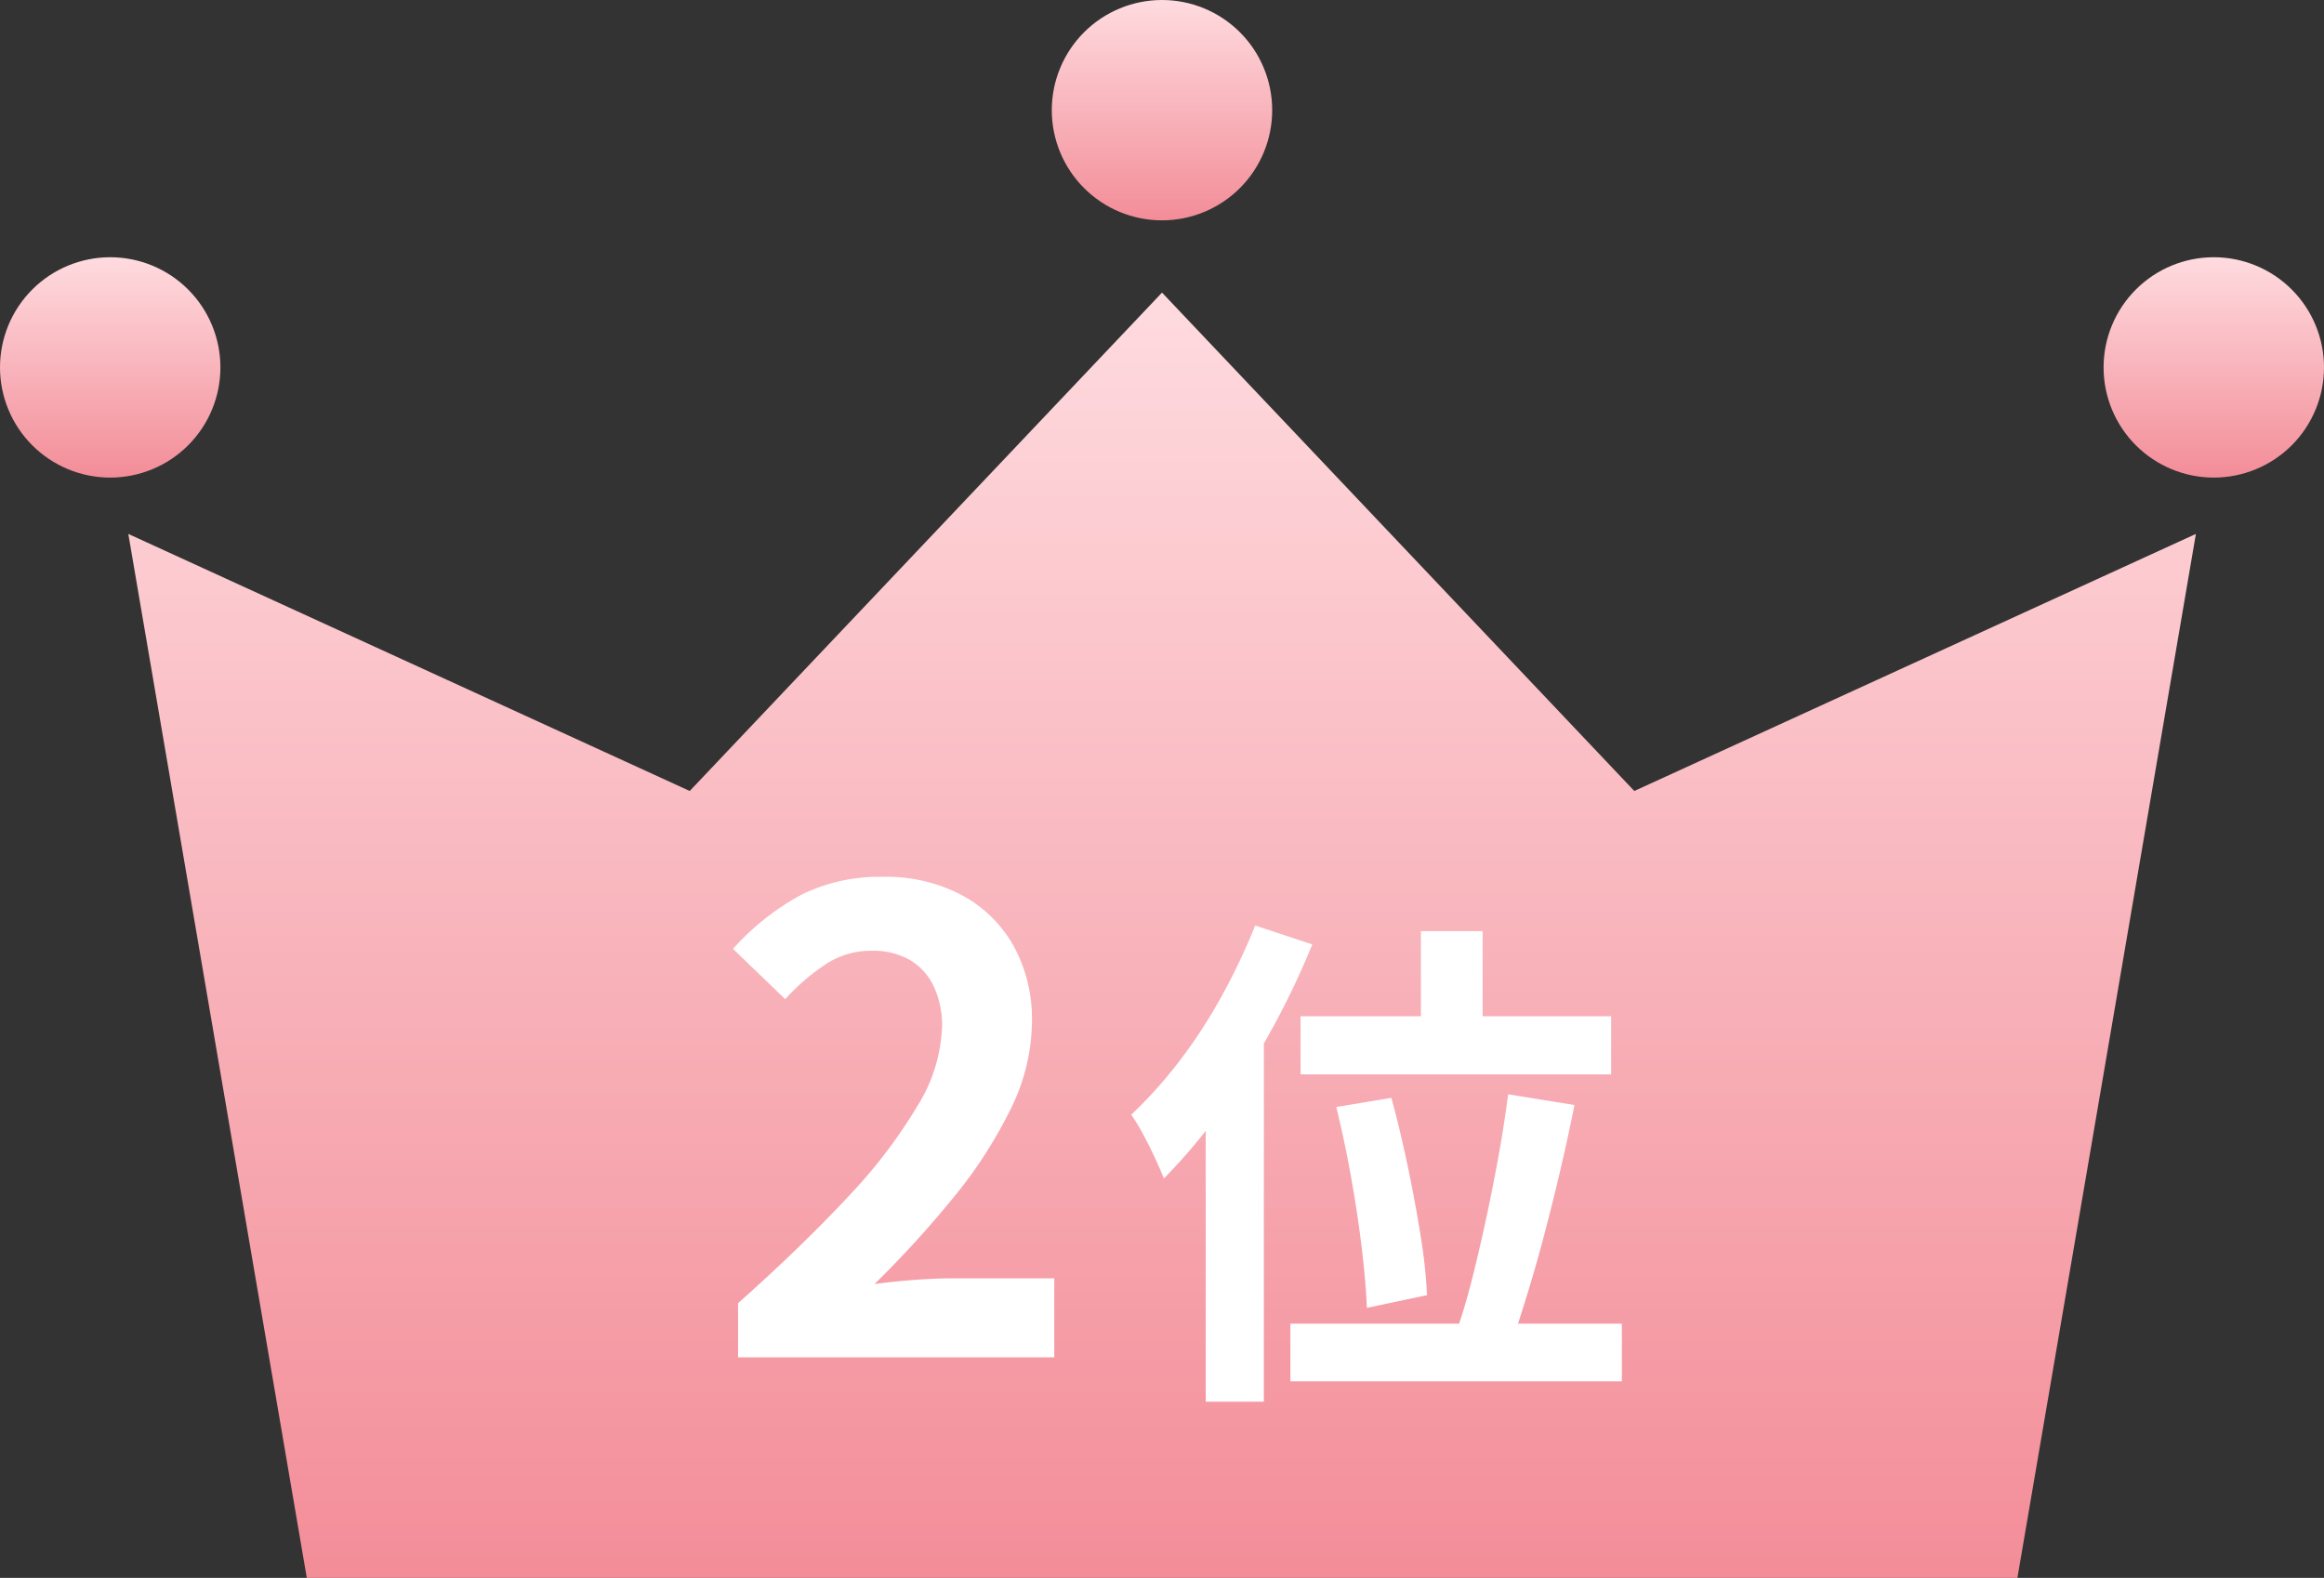
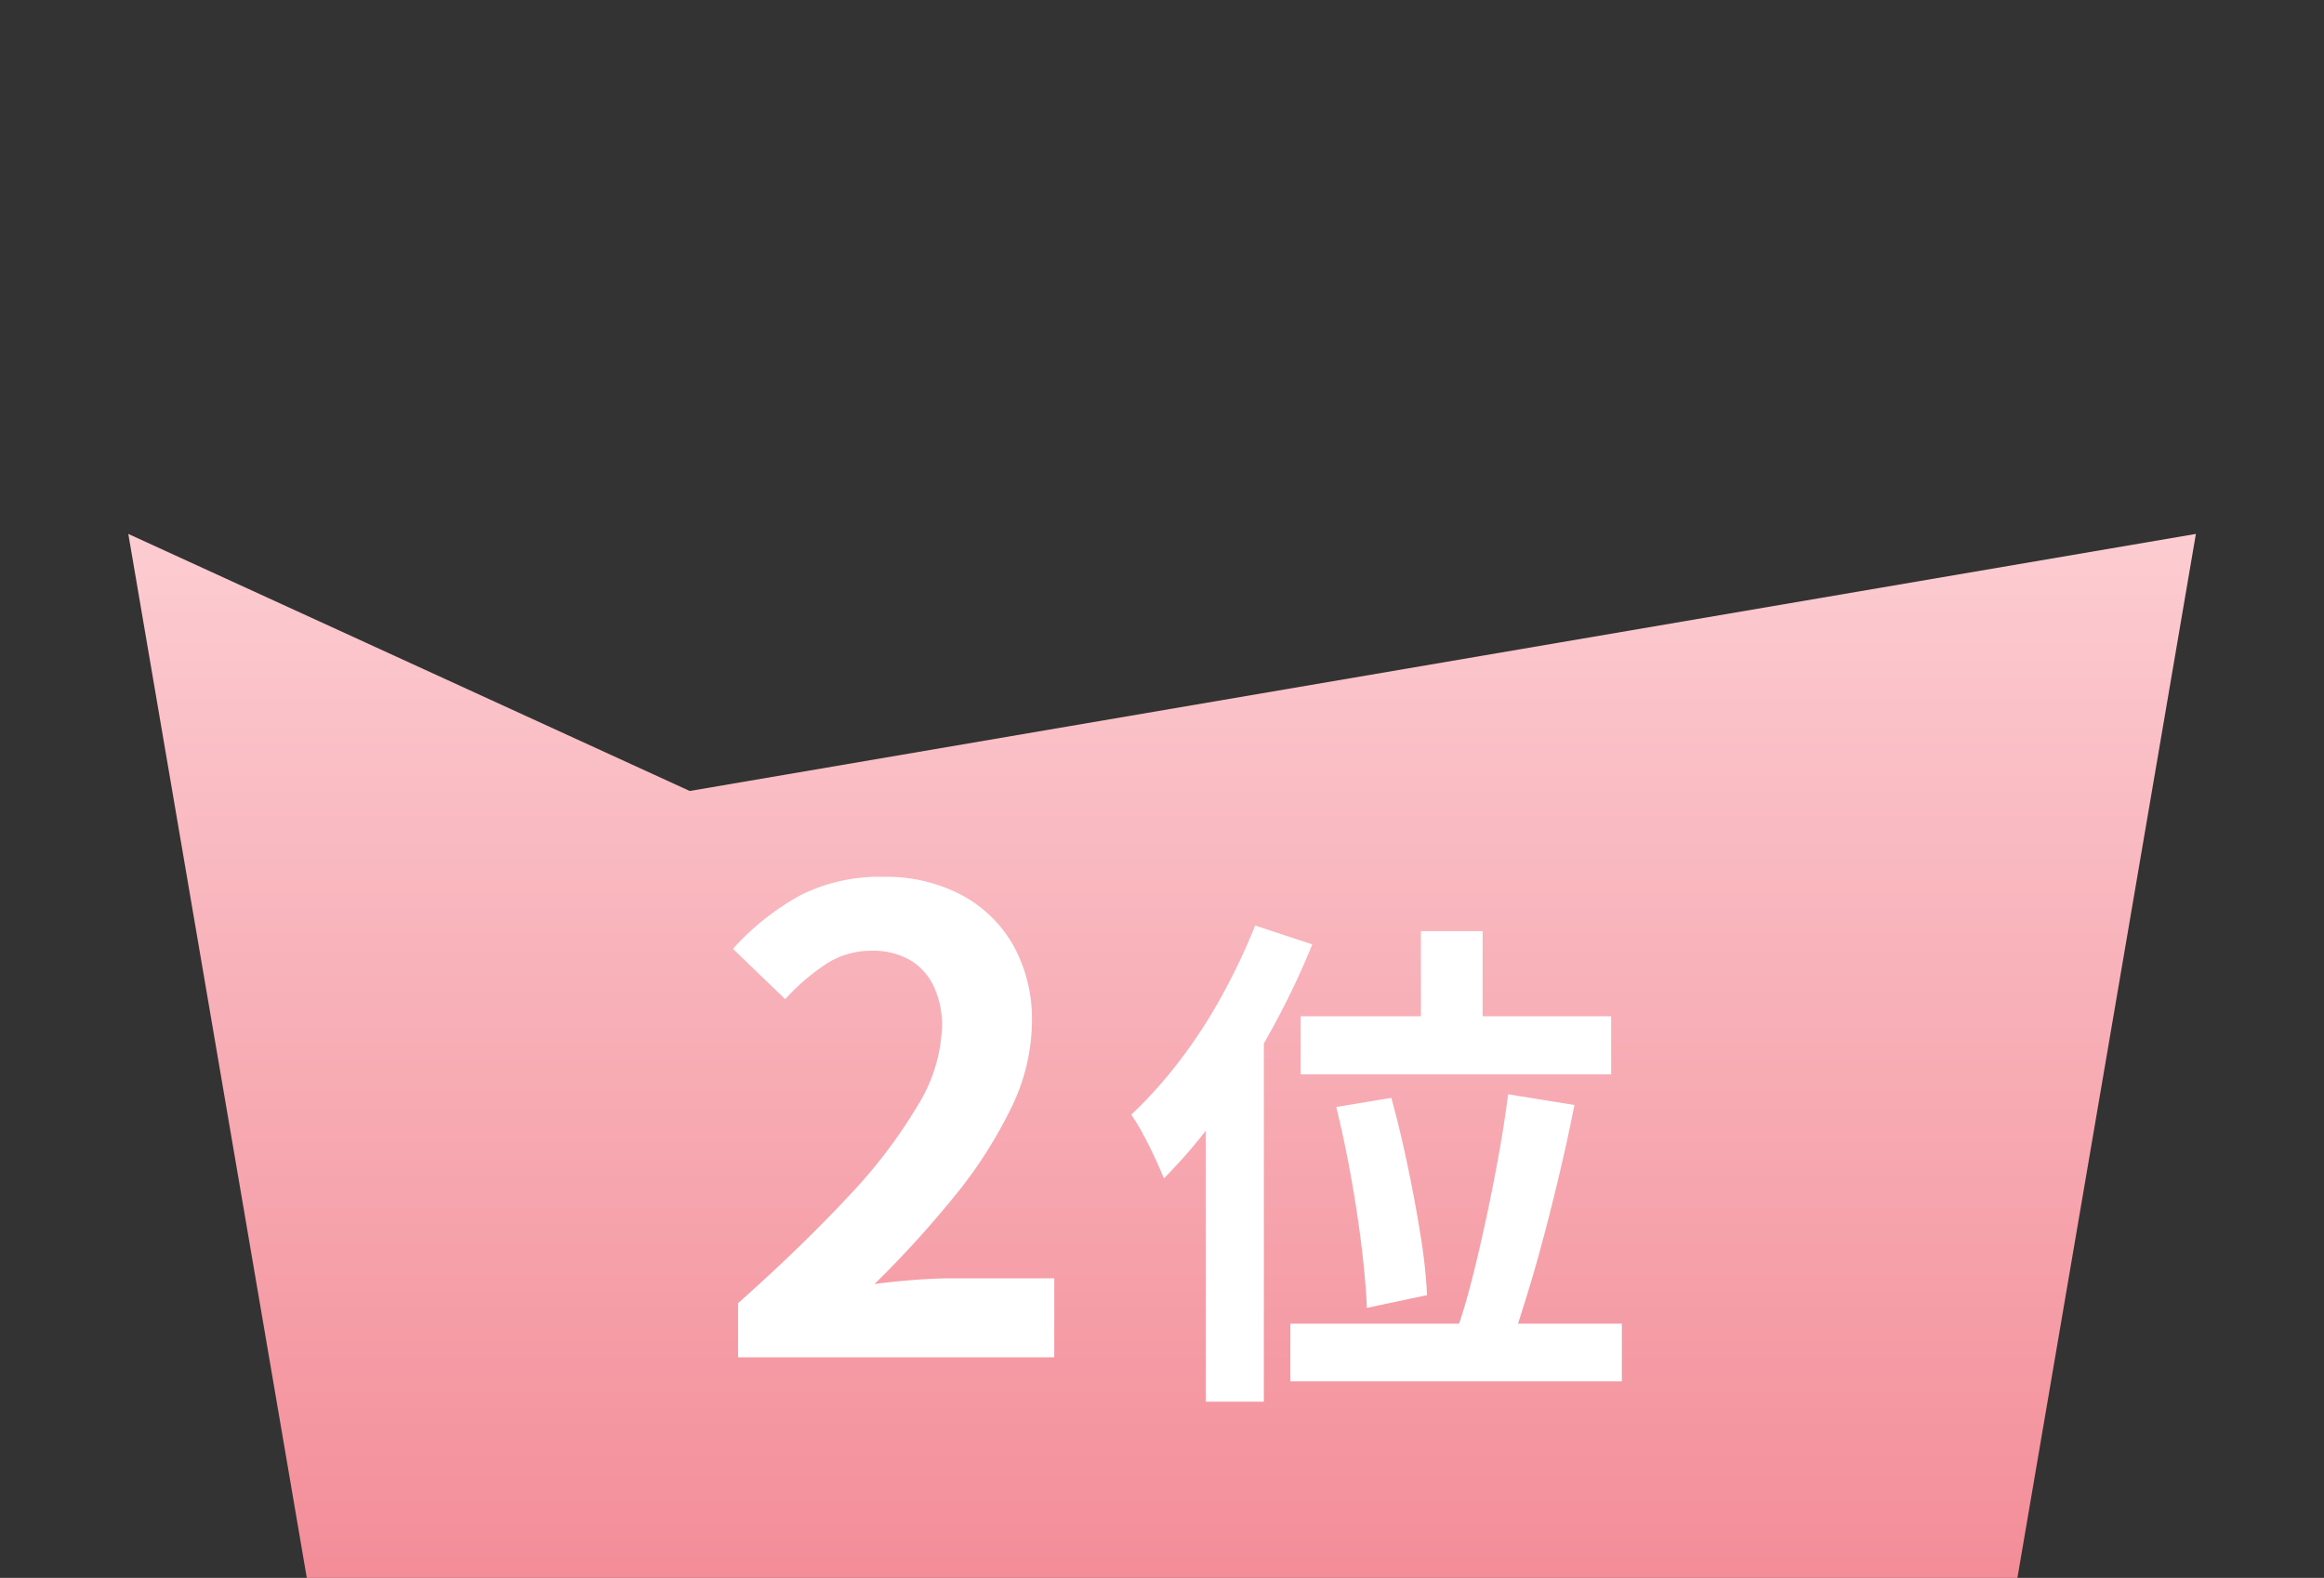
<svg xmlns="http://www.w3.org/2000/svg" width="91.141" height="61.899" viewBox="0 0 91.141 61.899">
  <rect x="0" y="0" width="91.141" height="61.899" fill="#333333" stroke="none" />
  <defs>
    <linearGradient id="linear-gradient" x1="0.5" x2="0.5" y2="1" gradientUnits="objectBoundingBox">
      <stop offset="0" stop-color="#fedbdf" />
      <stop offset="1" stop-color="#f38d98" />
    </linearGradient>
    <clipPath id="clip-path">
-       <path id="パス_198126" data-name="パス 198126" d="M30.417,38.72,8.4,28.636l7,40.954H82.485l7-40.954L67.461,38.72,48.939,19.169Z" transform="translate(-8.395 -19.169)" fill="url(#linear-gradient)" />
+       <path id="パス_198126" data-name="パス 198126" d="M30.417,38.72,8.4,28.636l7,40.954H82.485l7-40.954Z" transform="translate(-8.395 -19.169)" fill="url(#linear-gradient)" />
    </clipPath>
    <clipPath id="clip-path-2">
      <path id="パス_198127" data-name="パス 198127" d="M0,21.173a4.322,4.322,0,1,0,4.322-4.321A4.322,4.322,0,0,0,0,21.173" transform="translate(0 -16.852)" fill="url(#linear-gradient)" />
    </clipPath>
    <clipPath id="clip-path-3">
      <path id="パス_198128" data-name="パス 198128" d="M137.776,21.173a4.322,4.322,0,1,0,4.322-4.321,4.322,4.322,0,0,0-4.322,4.321" transform="translate(-137.776 -16.852)" fill="url(#linear-gradient)" />
    </clipPath>
    <clipPath id="clip-path-4">
      <path id="パス_198129" data-name="パス 198129" d="M73.21,0a4.322,4.322,0,1,0,4.322,4.321A4.321,4.321,0,0,0,73.21,0Z" transform="translate(-68.888)" fill="url(#linear-gradient)" />
    </clipPath>
  </defs>
  <g id="グループ_131165" data-name="グループ 131165" transform="translate(-654 -5844.998)">
    <g id="グループ_131050" data-name="グループ 131050" transform="translate(654 5844.998)">
      <g id="グループ_131008" data-name="グループ 131008" transform="translate(5.027 11.478)">
        <g id="グループ_131007" data-name="グループ 131007" clip-path="url(#clip-path)">
          <rect id="長方形_187218" data-name="長方形 187218" width="81.087" height="50.422" fill="url(#linear-gradient)" />
        </g>
      </g>
      <g id="グループ_131010" data-name="グループ 131010" transform="translate(0 10.091)">
        <g id="グループ_131009" data-name="グループ 131009" clip-path="url(#clip-path-2)">
-           <rect id="長方形_187219" data-name="長方形 187219" width="8.644" height="8.643" transform="translate(0 0)" fill="url(#linear-gradient)" />
-         </g>
+           </g>
      </g>
      <g id="グループ_131012" data-name="グループ 131012" transform="translate(82.497 10.091)">
        <g id="グループ_131011" data-name="グループ 131011" clip-path="url(#clip-path-3)">
-           <rect id="長方形_187220" data-name="長方形 187220" width="8.644" height="8.643" transform="translate(0 0)" fill="url(#linear-gradient)" />
-         </g>
+           </g>
      </g>
      <g id="グループ_131014" data-name="グループ 131014" transform="translate(41.248)">
        <g id="グループ_131013" data-name="グループ 131013" clip-path="url(#clip-path-4)">
-           <rect id="長方形_187221" data-name="長方形 187221" width="8.644" height="8.643" transform="translate(0)" fill="url(#linear-gradient)" />
-         </g>
+           </g>
      </g>
    </g>
    <path id="パス_198201" data-name="パス 198201" d="M33.5,29V26.875q2.525-2.25,4.313-4.175a20.038,20.038,0,0,0,2.737-3.588,6.293,6.293,0,0,0,.95-3.088,3.592,3.592,0,0,0-.325-1.575,2.365,2.365,0,0,0-.937-1.038,2.925,2.925,0,0,0-1.513-.362,3.227,3.227,0,0,0-1.837.563,8.317,8.317,0,0,0-1.538,1.337L33.3,12.975a10.044,10.044,0,0,1,2.662-2.112A6.9,6.9,0,0,1,39.2,10.15a6.321,6.321,0,0,1,3.063.712A5.085,5.085,0,0,1,44.3,12.85a5.968,5.968,0,0,1,.725,3,7.821,7.821,0,0,1-.837,3.413,17.77,17.77,0,0,1-2.237,3.462,41.467,41.467,0,0,1-3.1,3.4q.725-.1,1.563-.163T41.9,25.9h4V29ZM60.28,12.28H62.7v4.68H60.28Zm-4.72,3.34H67.74V17.9H55.56Zm1.4,3.56,2.16-.36q.34,1.24.64,2.67t.51,2.76a20.438,20.438,0,0,1,.25,2.31l-2.36.5q-.04-1-.2-2.34t-.42-2.79Q57.28,20.48,56.96,19.18Zm6.74-.5,2.6.42q-.24,1.22-.54,2.5t-.62,2.5q-.32,1.22-.66,2.33t-.64,1.99l-2.16-.46q.32-.9.61-2.05t.56-2.41q.27-1.26.49-2.49T63.7,18.68Zm-8.54,9h13v2.26h-13ZM53.78,12.06l2.24.74a31.541,31.541,0,0,1-1.61,3.37,31.386,31.386,0,0,1-2,3.18,21.18,21.18,0,0,1-2.21,2.63q-.12-.3-.34-.78t-.48-.96a7.465,7.465,0,0,0-.46-.76,17.444,17.444,0,0,0,1.87-2.08,19.911,19.911,0,0,0,1.67-2.56A25.043,25.043,0,0,0,53.78,12.06Zm-1.94,5.52,2.28-2.28V30.74H51.84Z" transform="translate(649.445 5869.245)" fill="#fff" />
  </g>
</svg>